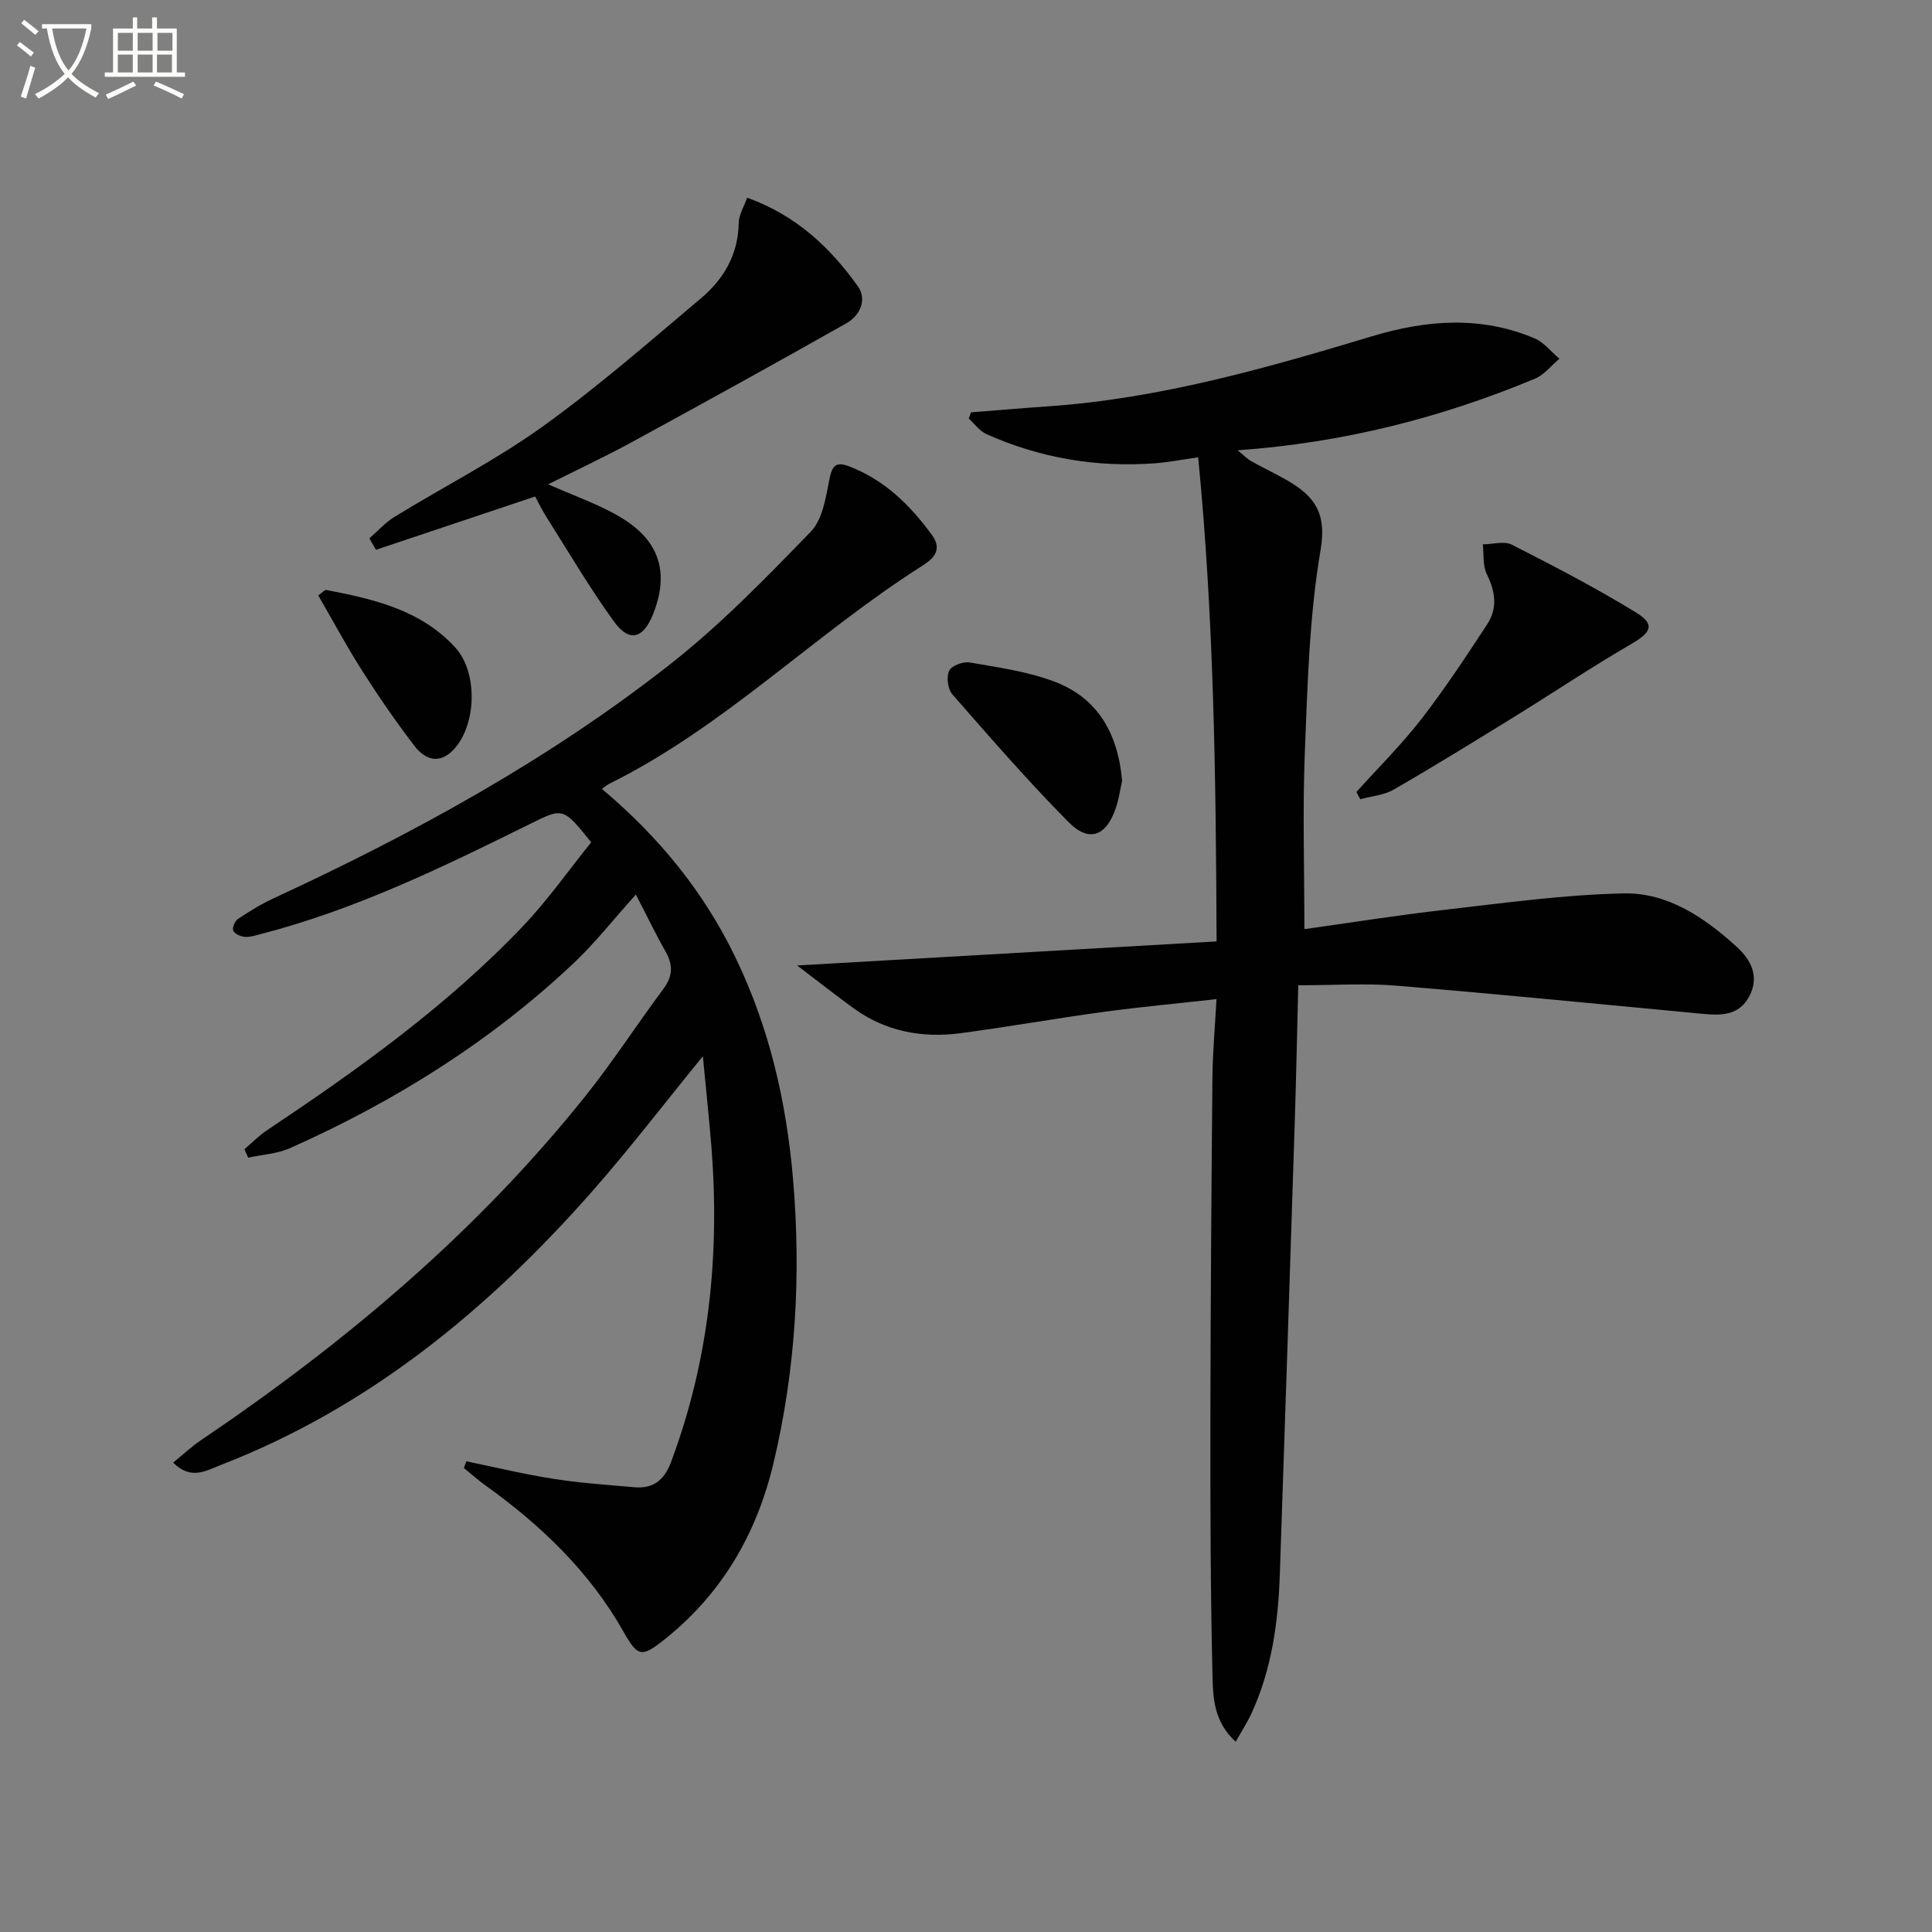
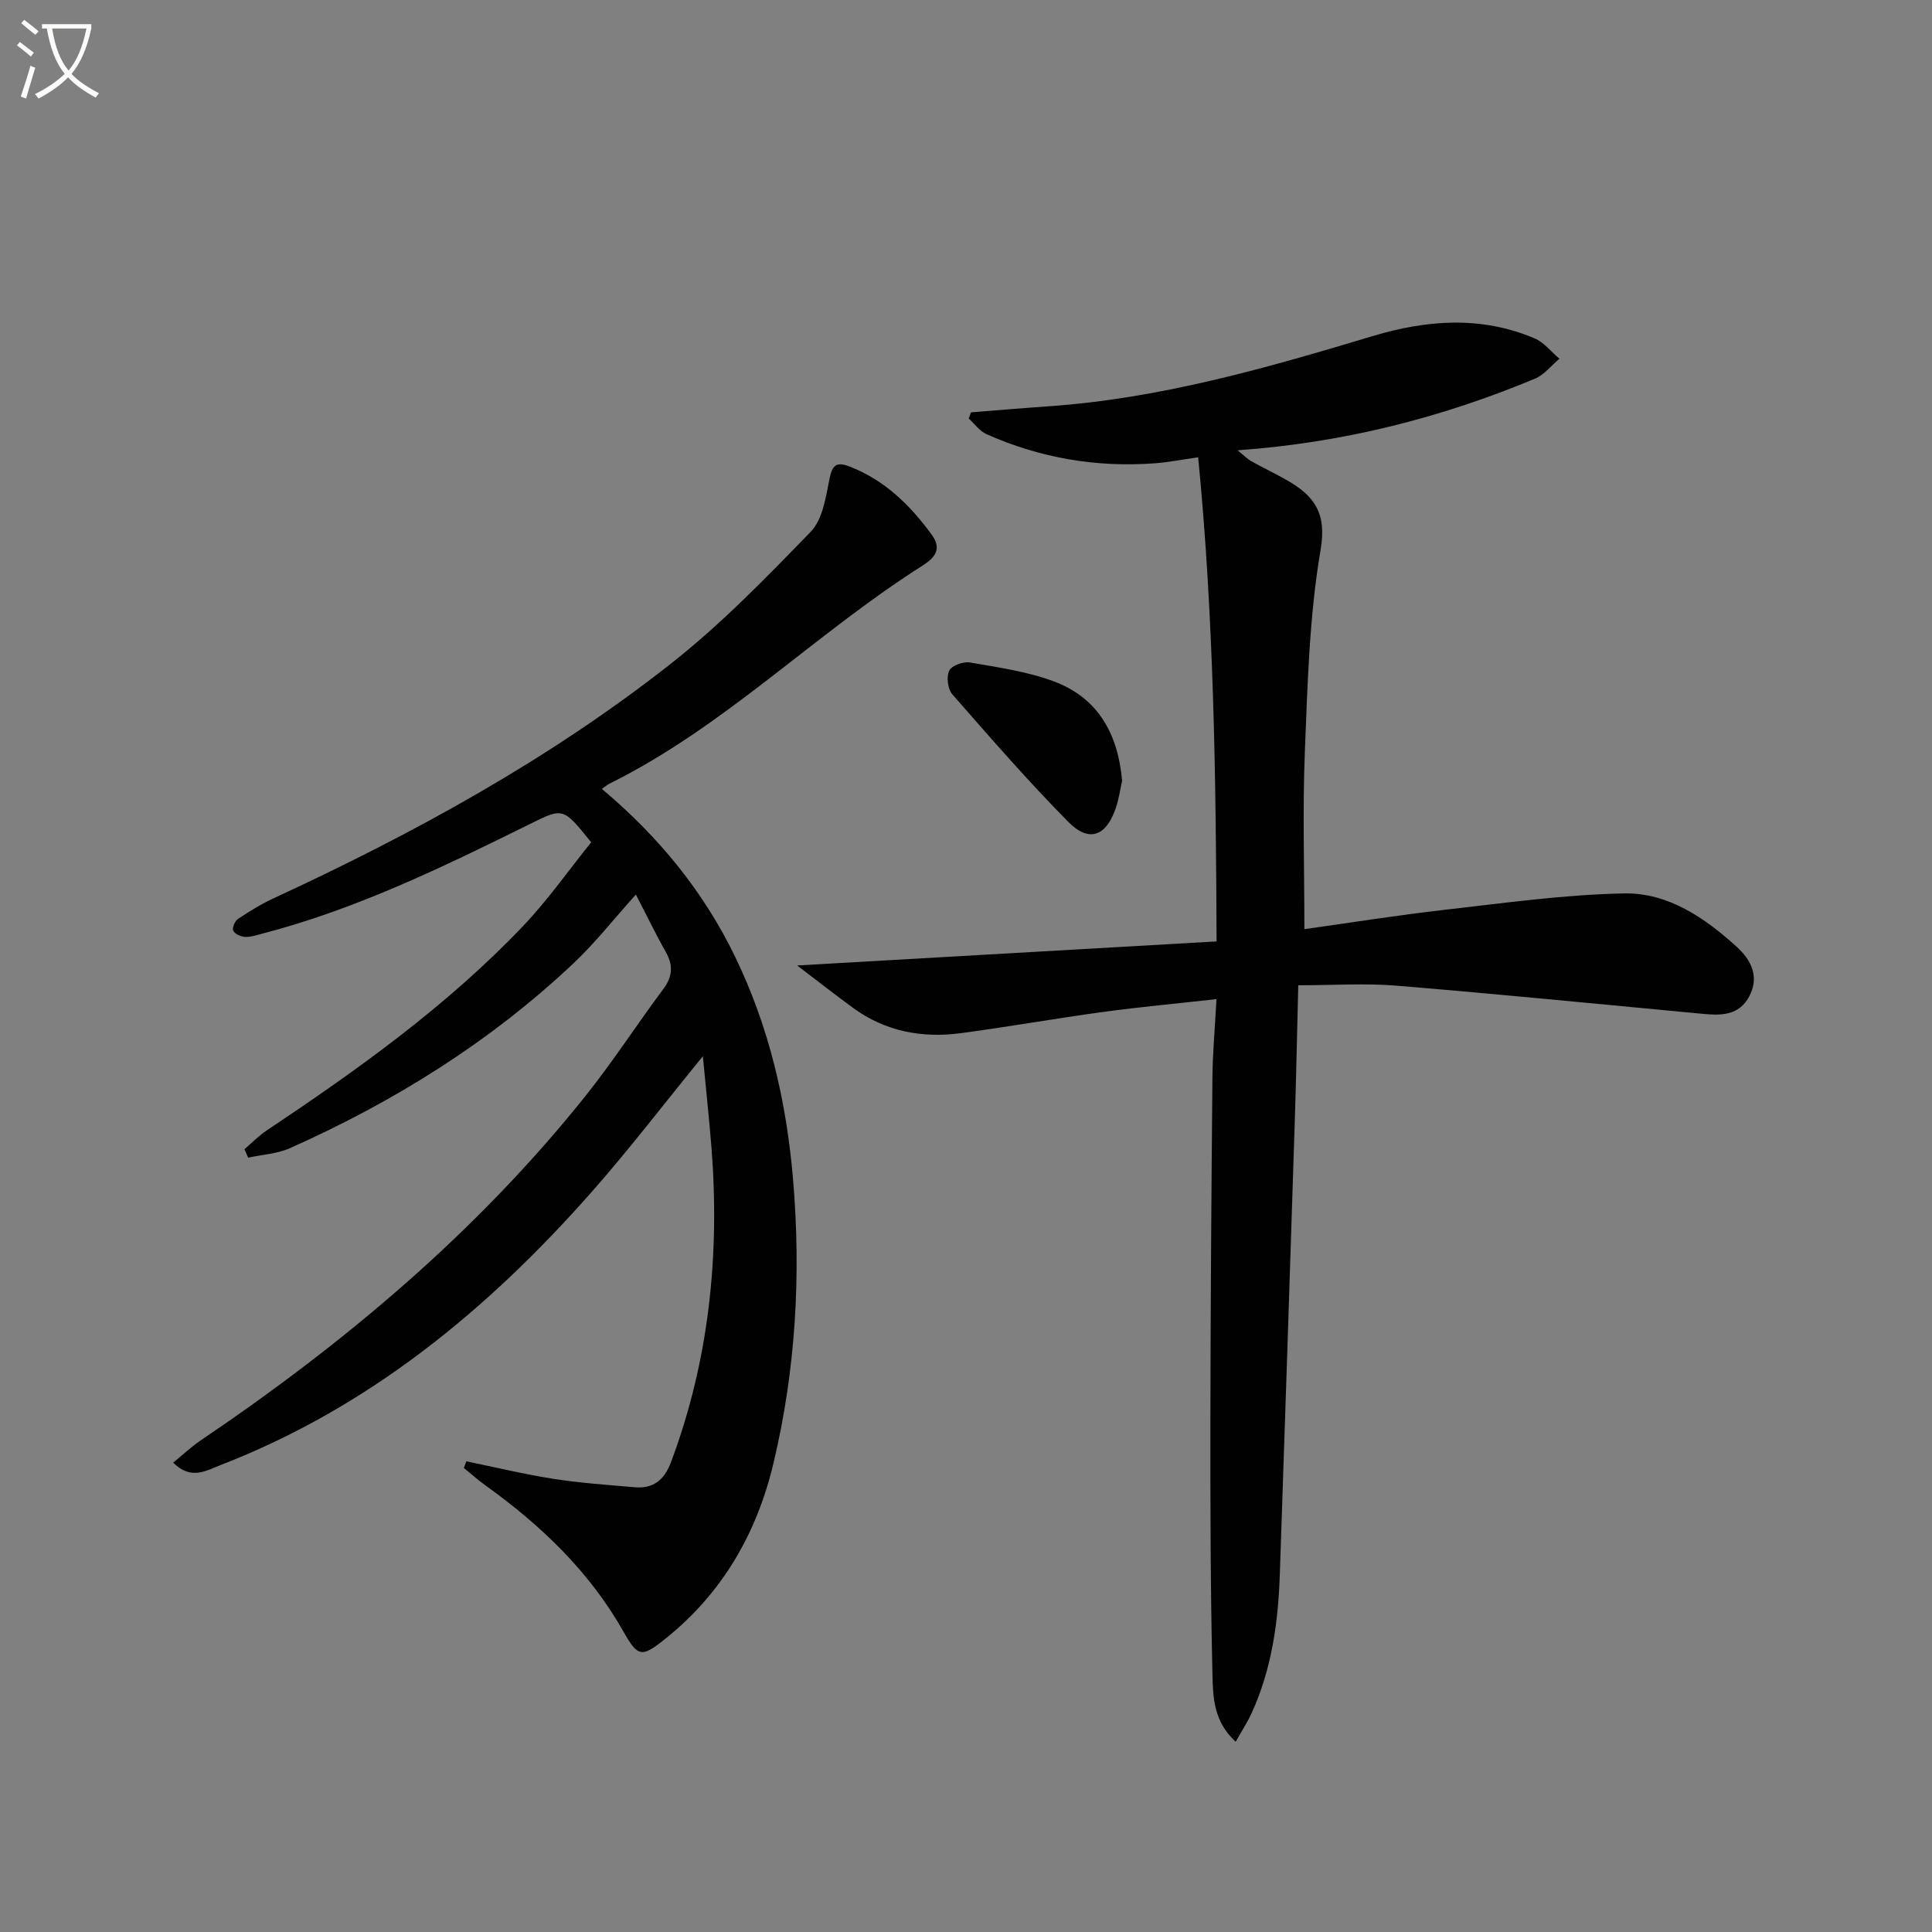
<svg xmlns="http://www.w3.org/2000/svg" enable-background="new 0 0 400 400" viewBox="0 0 400 400">
  <rect x="0" y="0" width="400" height="400" fill="#808080" stroke="none" />
  <path d="m6.4 11.7c-1-.8-1.9-1.6-2.9-2.3l.6-.7c.9.7 1.9 1.4 2.9 2.2zm-2.1 8.3c.7-2.1 1.4-4.2 2-6.4.2.1.6.3 1 .4-.7 2.3-1.3 4.4-1.9 6.4zm3-12.8c-1.1-.9-2.1-1.7-2.9-2.4l.6-.7c1 .8 2 1.5 3 2.4zm1.4-1.3v-.9h10.2v.9c-.9 4.2-2.3 7.3-4.1 9.4 1.3 1.4 3.2 2.7 5.7 4-.2.2-.4.5-.7.9-2.5-1.4-4.4-2.7-5.7-4.2-1.4 1.5-3.5 3-6.1 4.4 0 0 0 0-.1-.1-.3-.4-.5-.7-.7-.8 2.7-1.3 4.7-2.8 6.2-4.2-1.8-2.2-3-5.3-3.7-9.4zm9.2 0h-7.1c.6 3.8 1.7 6.7 3.4 8.7 1.7-2 2.9-4.8 3.7-8.7z" fill="#fbfcfa" />
-   <path d="m31.6 3.6h.9v2.3h4.1v9.1h1.7v.9h-16.6v-.9h1.7v-9.1h4.1v-2.3h.9v2.3h3.1v-2.3zm-4 13.3.6.8c-1.9.9-3.8 1.9-5.8 2.8-.2-.3-.3-.6-.5-.9 2-.9 3.9-1.8 5.7-2.7zm-3.2-10.1v3.7h3.1v-3.7zm0 4.5v3.7h3.1v-3.7zm4.1-4.5v3.7h3.1v-3.7zm0 4.5v3.7h3.1v-3.7zm9.1 9.1c-2.1-1.1-4.1-2-5.8-2.7l.5-.8c2.2.9 4.1 1.8 5.8 2.6zm-1.9-13.6h-3.1v3.7h3.1zm-3.2 4.5v3.7h3.1v-3.7z" fill="#fbfcfa" />
  <g fill="#010101">
    <path d="m251.88 194.91c-.14-34.37-.56-66.91-3.81-100.23-3.46.49-6.14 1.02-8.85 1.23-12.16.92-23.85-1.06-34.99-6.03-1.42-.63-2.45-2.13-3.67-3.23.16-.43.32-.85.48-1.28 5.35-.42 10.7-.88 16.06-1.25 23.04-1.6 45.05-7.9 67-14.51 11.26-3.39 22.53-4.26 33.63.45 1.95.83 3.43 2.78 5.13 4.21-1.68 1.41-3.15 3.34-5.08 4.14-19.43 8.09-39.61 13.25-61.55 14.82 1.32 1.07 2.02 1.8 2.86 2.27 2.45 1.38 5.01 2.57 7.44 3.97 5.53 3.2 8.2 6.68 6.89 14.35-2.34 13.69-2.7 27.77-3.26 41.7-.49 12.1-.1 24.23-.1 36.85 9.25-1.29 19.15-2.88 29.11-4.01 12.33-1.41 24.68-3.14 37.05-3.39 9.1-.18 16.74 5.04 23.37 11.08 2.92 2.66 4.77 6.15 2.55 10.28-2.11 3.93-5.78 3.94-9.56 3.58-21.15-1.99-42.3-4.09-63.47-5.84-6.41-.53-12.9-.08-20.32-.08-.24 9.69-.43 19.25-.74 28.81-1 31.09-2.01 62.18-3.08 93.27-.34 9.84-1.68 19.53-5.83 28.6-.86 1.88-2.01 3.64-3.3 5.94-4.56-4.14-4.7-9.2-4.81-13.75-.42-17.78-.45-35.57-.43-53.36.03-23.49.21-46.97.42-70.46.05-5.11.52-10.22.84-16.18-8.14.91-15.82 1.61-23.45 2.65-9.86 1.34-19.66 3.09-29.52 4.4-8.01 1.06-15.59-.36-22.26-5.23-3.59-2.62-7.09-5.37-11.59-8.79 29.56-1.68 57.98-3.32 86.84-4.98z" />
    <path d="m145.52 218.68c-8.1 9.92-15.25 19.29-23.03 28.11-21.51 24.39-46.13 44.66-76.86 56.55-2.94 1.14-6.08 3.18-9.78-.52 1.95-1.58 3.69-3.23 5.64-4.56 29.82-20.15 57.15-43.1 79.71-71.33 5.71-7.14 10.68-14.86 16.15-22.19 1.97-2.64 2.02-4.98.44-7.75-1.88-3.28-3.51-6.71-6.14-11.78-4.72 5.24-8.5 10.08-12.92 14.24-17.25 16.26-37.1 28.64-58.69 38.26-2.65 1.18-5.76 1.34-8.66 1.97-.26-.58-.51-1.17-.77-1.75 1.52-1.3 2.94-2.76 4.59-3.87 18.86-12.59 37.29-25.75 53.01-42.24 5.21-5.47 9.59-11.73 14.19-17.43-5.82-7.24-5.8-7.2-12.64-3.81-18.03 8.92-36.11 17.73-55.71 22.79-1.11.29-2.28.69-3.38.6-.87-.07-2.1-.63-2.39-1.3-.25-.58.36-1.99 1-2.42 2.34-1.56 4.76-3.06 7.31-4.24 29.08-13.45 57.12-28.77 82.34-48.63 10.39-8.18 19.72-17.79 28.94-27.31 2.44-2.52 3.1-7.07 3.85-10.83.58-2.94 1.38-3.74 4.23-2.63 7.28 2.84 12.52 8.01 17.01 14.17 2.42 3.33-.14 5.17-2.2 6.48-22.17 14.09-40.82 33.23-64.6 45-.44.22-.82.56-1.55 1.07 11.78 9.9 21.06 21.26 27.6 34.78 7.05 14.55 10.61 29.97 11.98 46.01 1.69 19.86.56 39.52-4.07 58.9-3.45 14.46-10.56 26.8-22.33 36.24-4.94 3.97-5.7 3.87-8.72-1.47-7.03-12.42-17.08-22.02-28.56-30.25-1.55-1.11-2.99-2.4-4.47-3.61.17-.46.34-.92.51-1.38 6.01 1.23 11.99 2.68 18.04 3.63 5.56.87 11.2 1.25 16.82 1.74 3.84.34 6.13-1.52 7.49-5.14 7.92-21.1 10.14-42.92 8.4-65.25-.49-6.03-1.14-12.06-1.78-18.85z" />
-     <path d="m110.8 102.79c-11.25 3.77-22.11 7.4-32.96 11.04-.46-.79-.92-1.58-1.37-2.37 1.73-1.5 3.3-3.28 5.22-4.46 10.19-6.25 20.93-11.71 30.61-18.66 11.44-8.21 22.1-17.54 32.88-26.63 4.7-3.96 7.67-9.08 7.77-15.59.02-1.66 1.08-3.3 1.74-5.19 10.12 3.64 17.16 10.28 22.9 18.31 2.01 2.81.45 6.11-2.37 7.7-14.72 8.33-29.54 16.49-44.39 24.59-5.53 3.02-11.25 5.69-17.36 8.75 4.9 2.14 9.47 3.78 13.7 6.06 6.83 3.69 12.46 9.62 8.08 20.72-2.02 5.12-4.9 6.08-8.12 1.64-5.06-6.97-9.42-14.44-14.04-21.73-.96-1.52-1.74-3.16-2.29-4.18z" />
-     <path d="m280.83 163.97c4.52-5.02 9.34-9.8 13.47-15.12 4.87-6.28 9.25-12.95 13.61-19.6 2.17-3.31 1.71-6.78-.08-10.37-.88-1.76-.59-4.1-.83-6.18 2.03-.01 4.42-.74 6.03.08 8.69 4.42 17.35 8.93 25.66 14.01 4.04 2.47 3.21 4.13-.93 6.53-8.32 4.83-16.32 10.19-24.51 15.25-8.19 5.05-16.38 10.11-24.72 14.92-2.01 1.16-4.58 1.34-6.9 1.98-.26-.5-.53-1-.8-1.5z" />
    <path d="m232.32 161.64c-.34 1.5-.62 3.65-1.31 5.67-1.99 5.84-5.54 7.19-9.81 2.87-8.37-8.47-16.2-17.48-24.04-26.44-.94-1.08-1.25-3.6-.64-4.88.5-1.05 2.91-1.94 4.27-1.7 5.85 1.01 11.84 1.85 17.36 3.9 8.93 3.32 13.28 10.51 14.17 20.58z" />
-     <path d="m65.89 123.27c.87-.61 1.33-1.18 1.66-1.12 9.84 1.88 19.58 4.13 26.71 11.91 4.76 5.2 4.4 16.17-.39 21.18-2.97 3.11-5.92 1.99-8.06-.8-3.82-5-7.41-10.2-10.79-15.51-3.2-5.01-6.01-10.27-9.13-15.66z" />
  </g>
</svg>